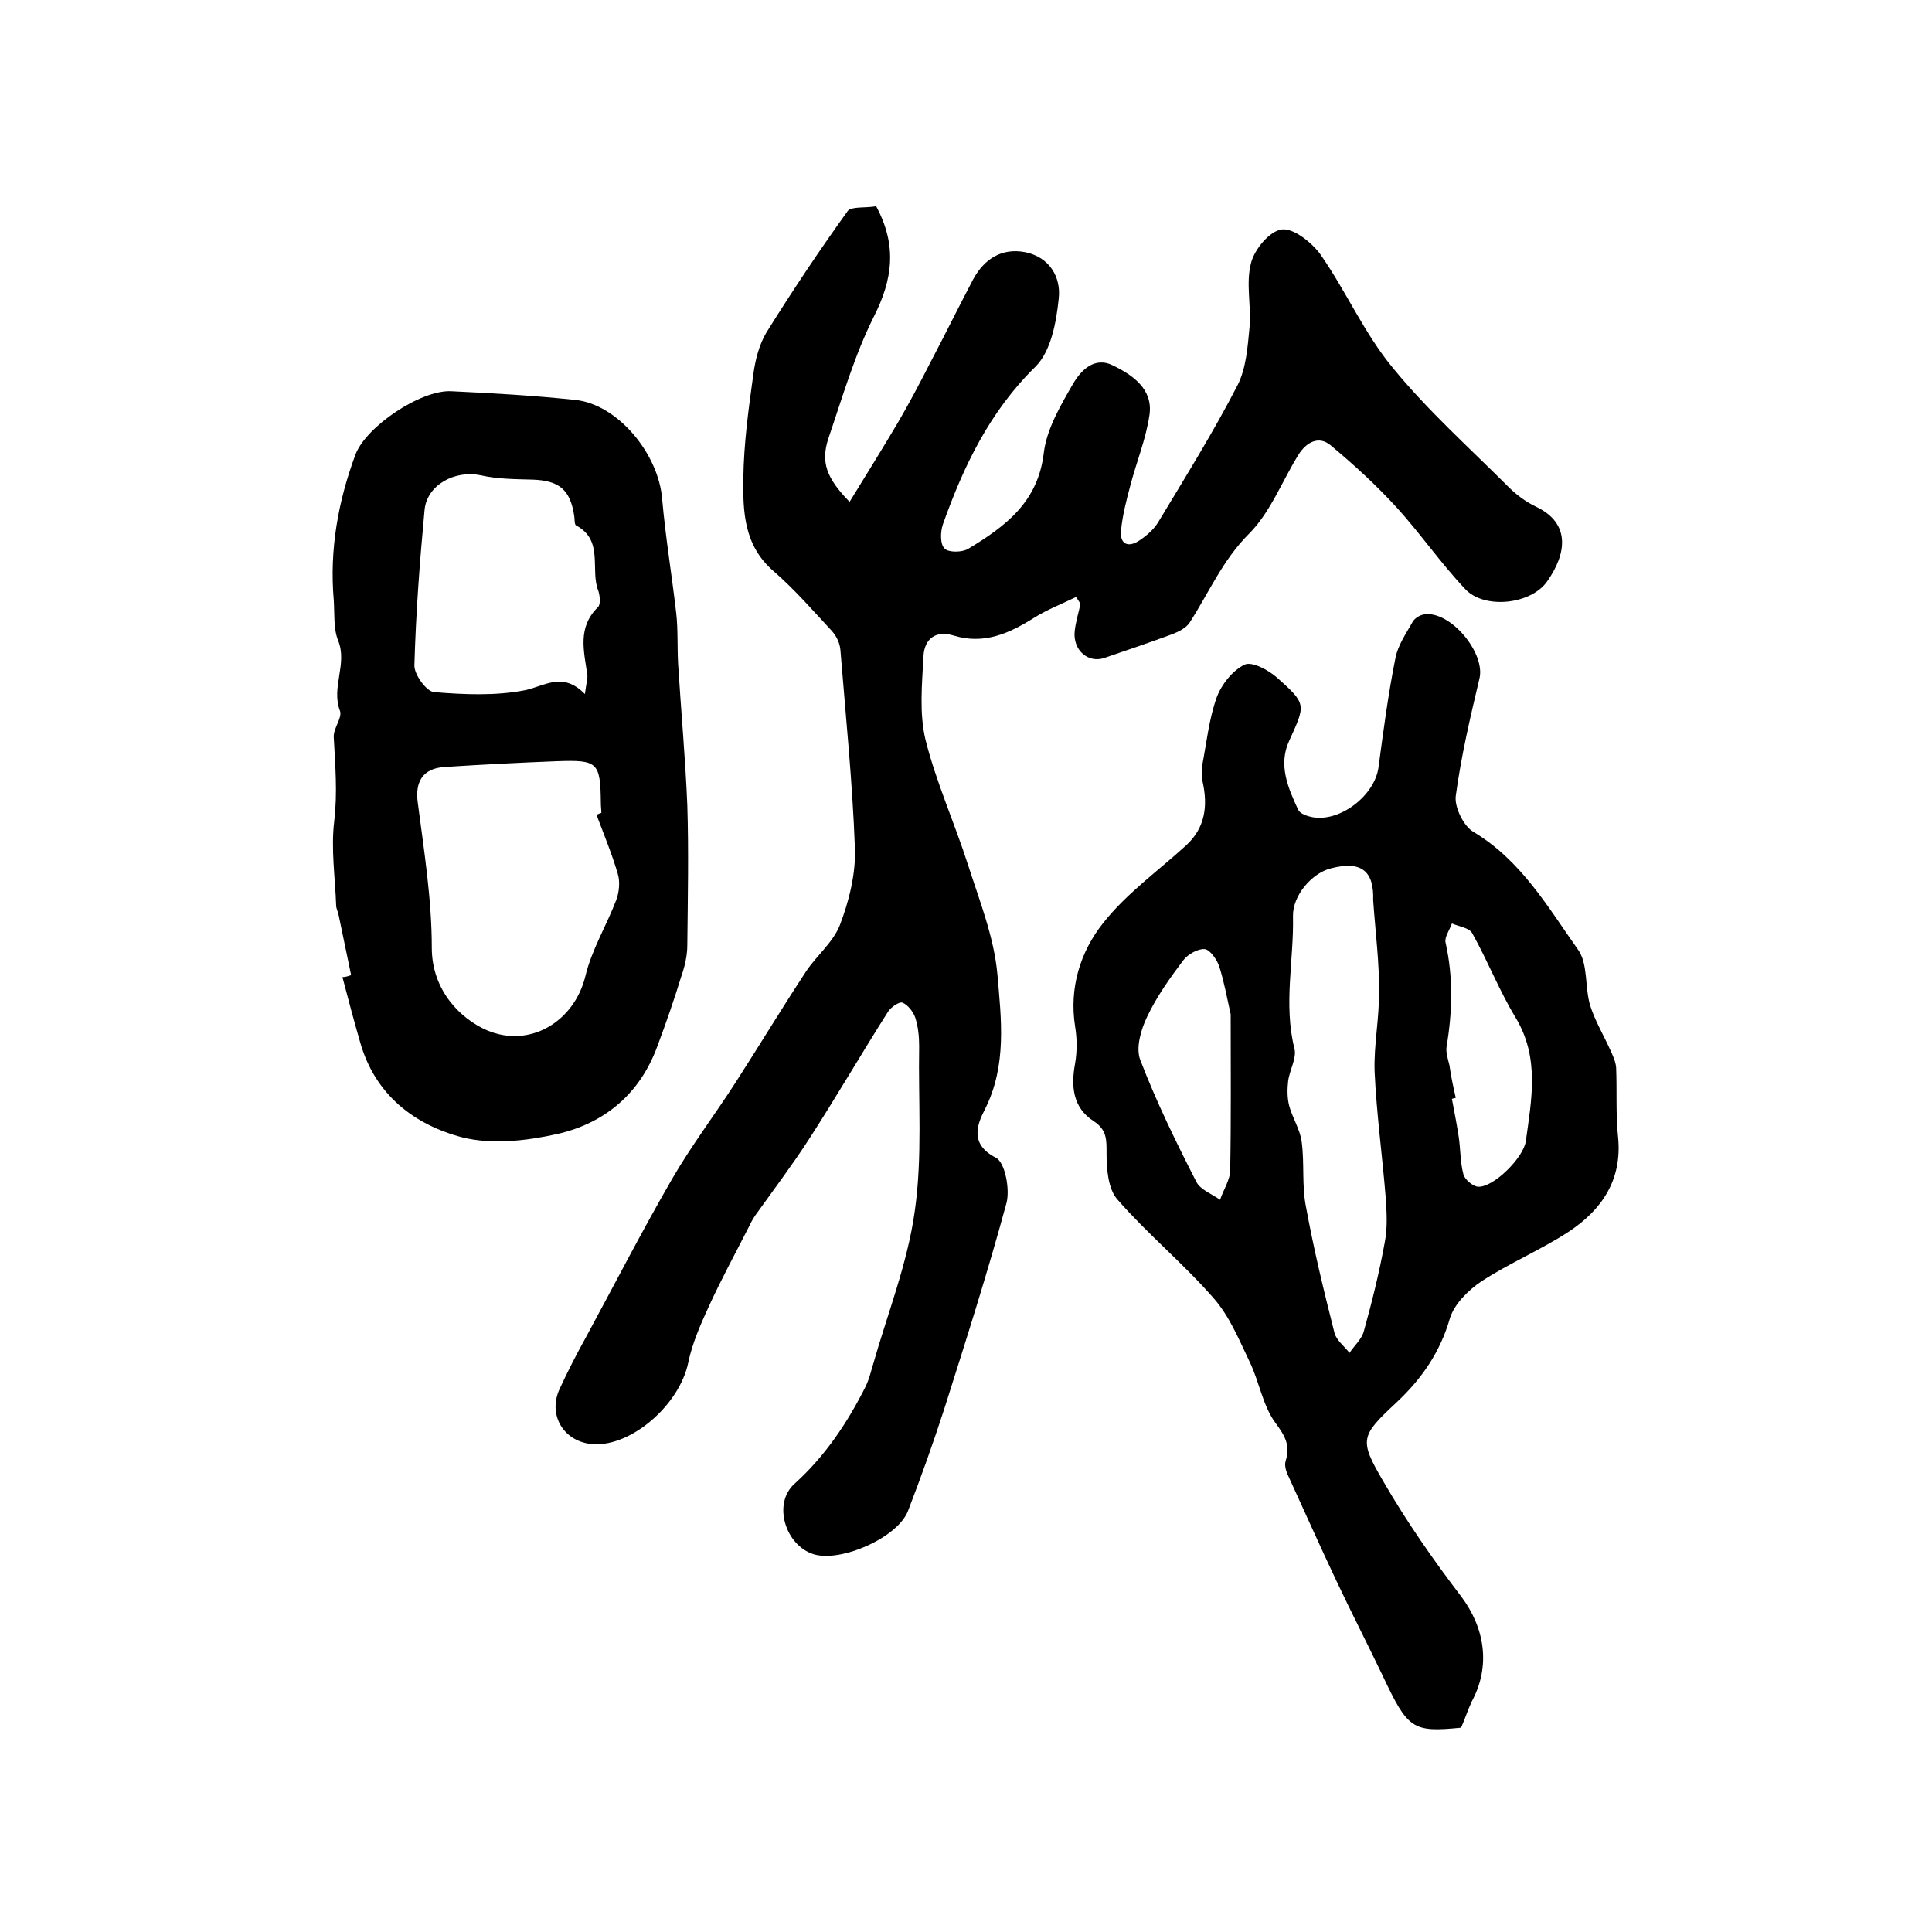
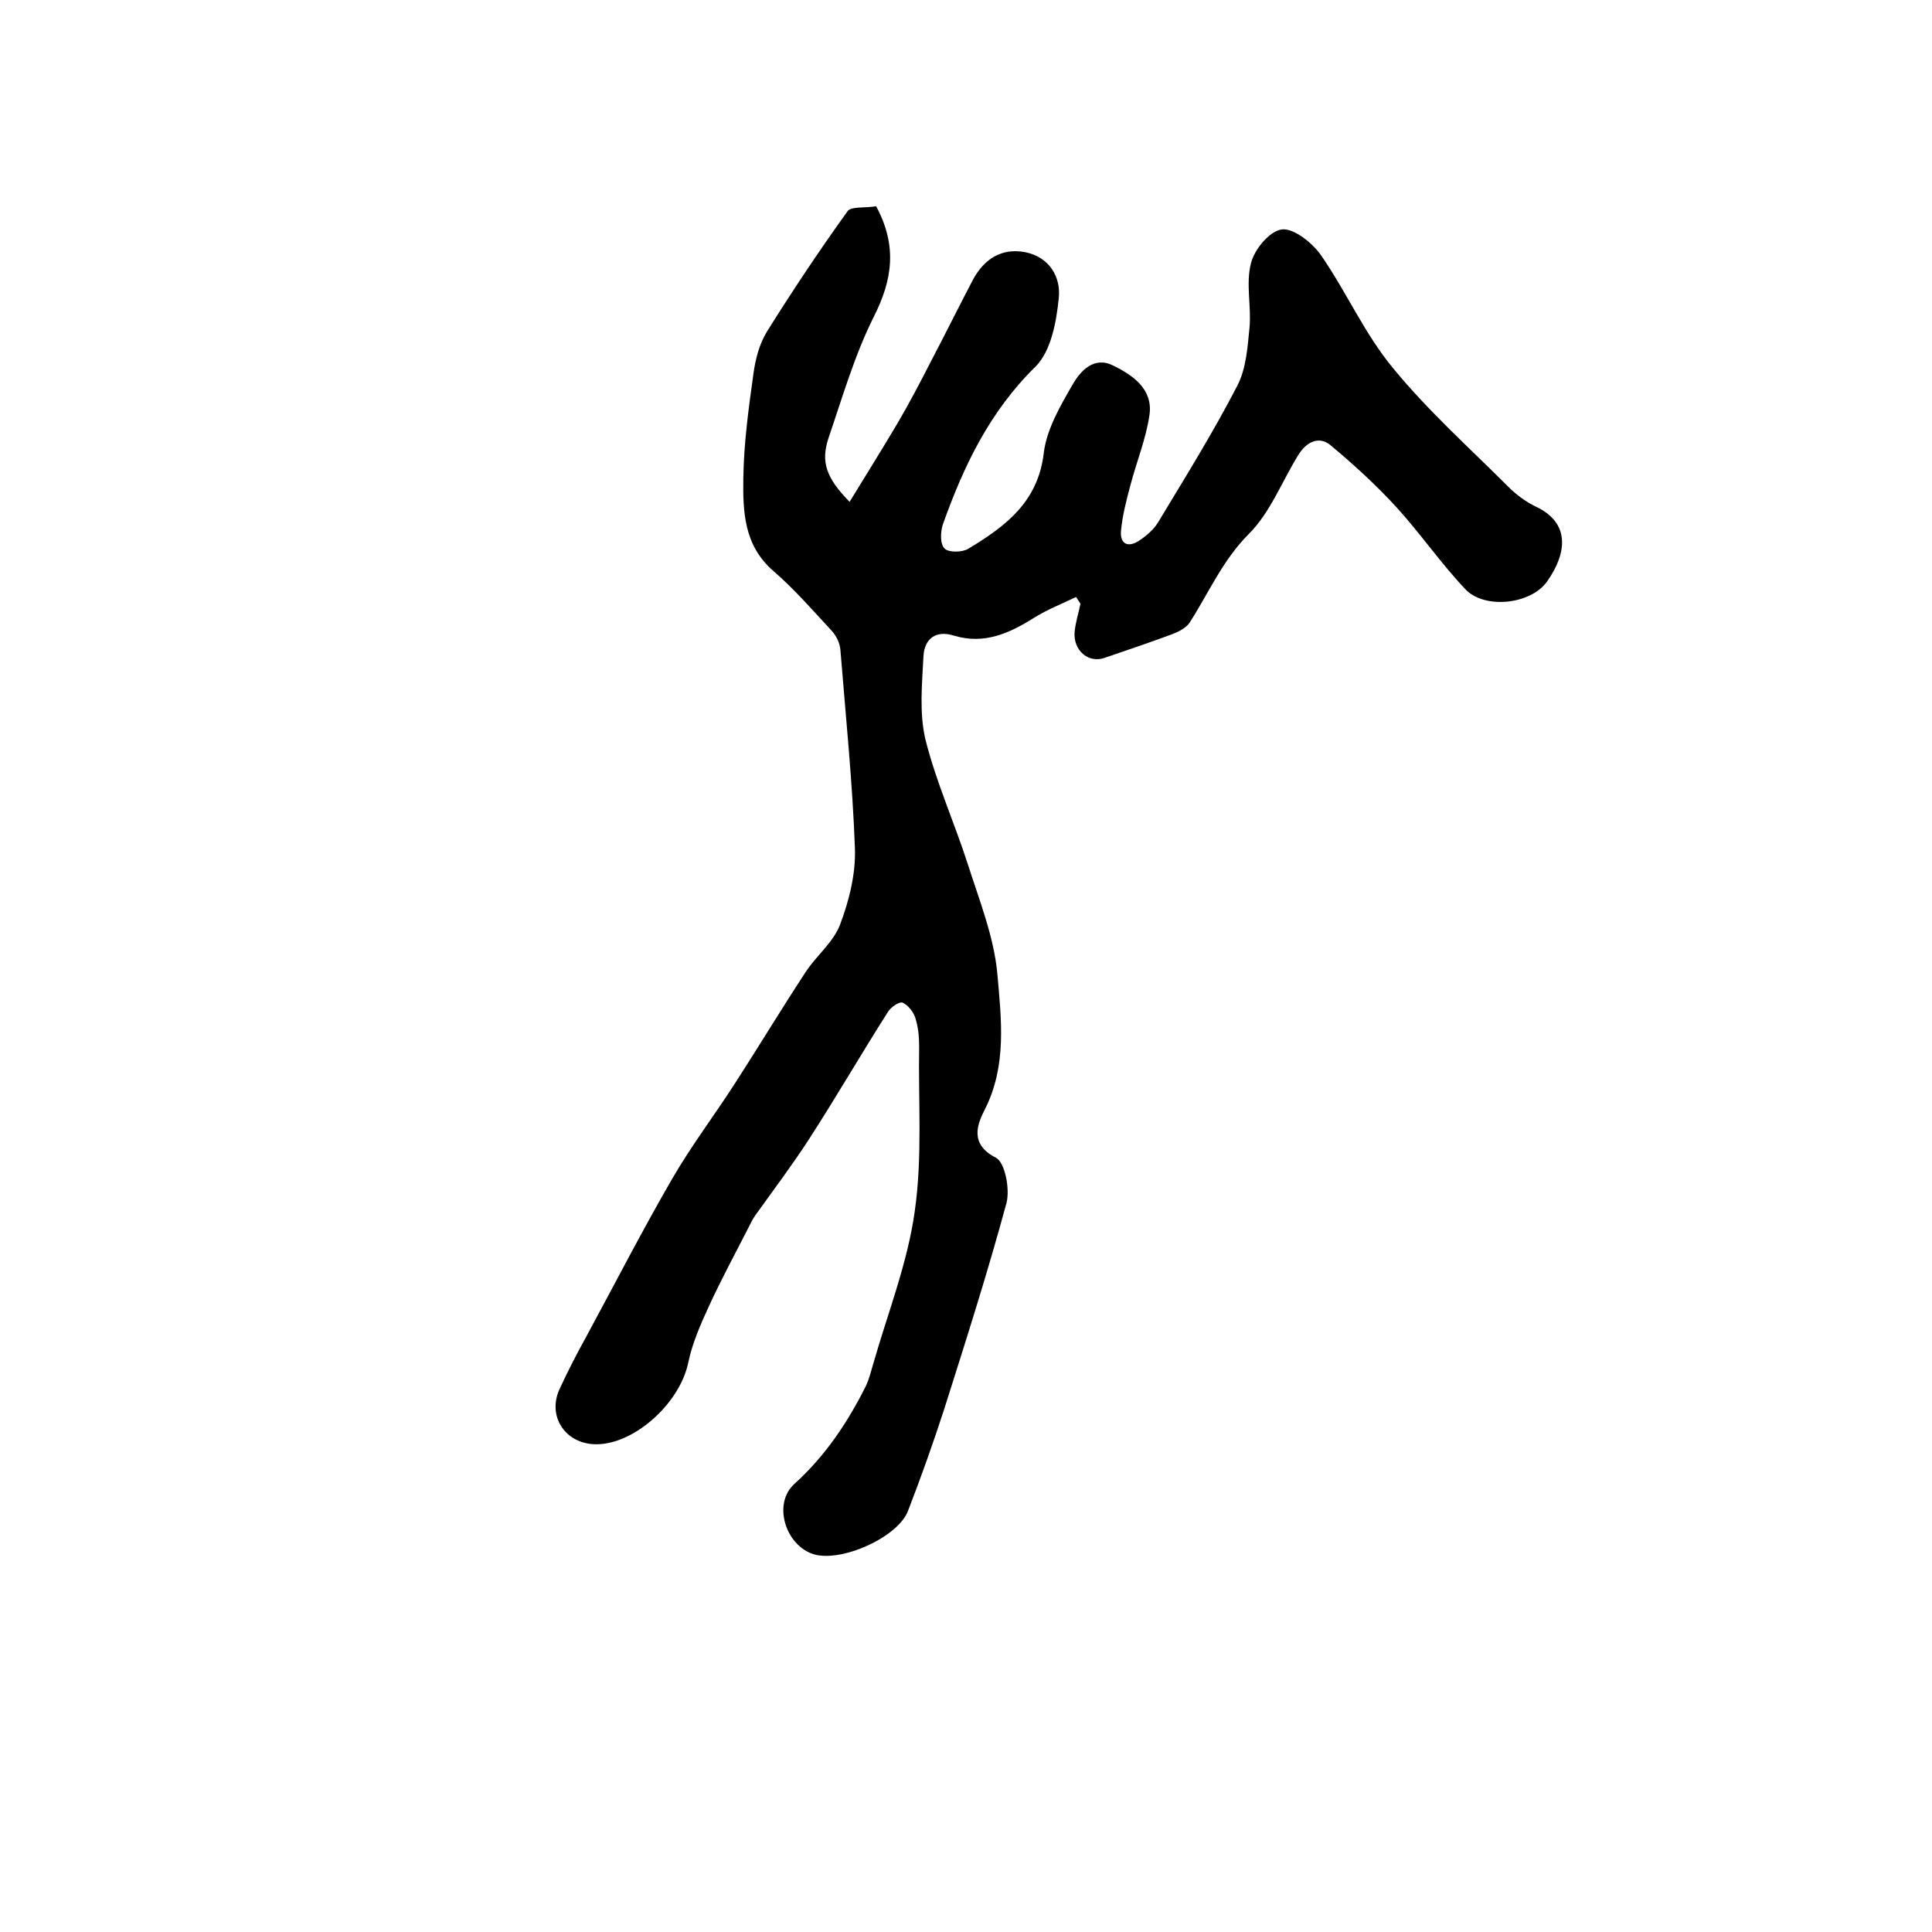
<svg xmlns="http://www.w3.org/2000/svg" version="1.1" id="图层_1" x="0px" y="0px" viewBox="0 0 400 400" style="enable-background:new 0 0 400 400;" xml:space="preserve">
  <style type="text/css">
	.st0{fill:#FFFFFF;}
</style>
  <g>
    <path d="M181.4,42.7c4.4,8.2,3.4,15.2-0.5,22.9c-4,8-6.5,16.7-9.4,25.2c-1.6,4.9-0.4,8.2,4.4,13.1c3.5-5.7,6.8-11,10-16.4   c2.4-4.1,4.6-8.3,6.8-12.6c3-5.7,5.8-11.4,8.8-17.1c2.3-4.2,5.9-6.5,10.7-5.6c5.1,1,7.5,5.2,7,9.6c-0.5,4.9-1.6,10.9-4.8,14.1   c-9.5,9.3-14.9,20.6-19.2,32.7c-0.5,1.5-0.6,4.1,0.4,5c0.8,0.8,3.6,0.8,4.9,0c7.6-4.6,14.4-9.6,15.6-19.8c0.6-5,3.5-9.9,6.1-14.4   c1.6-2.7,4.4-5.7,8.3-3.7c4.1,2,8.2,4.9,7.5,10.1c-0.7,5-2.7,9.8-4,14.8c-0.8,3-1.6,6.1-1.9,9.2c-0.3,2.8,1.4,3.7,3.8,2.1   c1.5-1,3-2.3,3.9-3.8c5.6-9.3,11.4-18.6,16.4-28.3c1.8-3.5,2.1-7.9,2.5-12c0.4-4.4-0.8-9.1,0.3-13.3c0.7-2.9,3.9-6.7,6.4-7   c2.4-0.3,6.2,2.7,8,5.2c5.3,7.6,9.1,16.4,15,23.5c7.2,8.8,15.8,16.5,23.9,24.6c1.6,1.6,3.6,3.1,5.7,4.1c7.2,3.4,6.4,9.7,2.3,15.5   c-3.4,4.8-13.1,5.8-17,1.5c-5-5.3-9.2-11.4-14.1-16.8c-4.2-4.6-8.9-8.9-13.7-12.9c-2.5-2.1-5.1-0.6-6.7,2   c-3.4,5.5-5.8,11.9-10.2,16.3c-5.5,5.5-8.3,12.2-12.3,18.4c-0.7,1.1-2.3,1.9-3.6,2.4c-4.6,1.7-9.3,3.3-14,4.9   c-3.4,1.2-6.6-1.6-6.2-5.5c0.2-1.9,0.8-3.8,1.2-5.7c-0.3-0.5-0.6-0.9-0.9-1.4c-2.9,1.4-6,2.6-8.7,4.3c-5.1,3.2-10.3,5.6-16.6,3.7   c-3.8-1.2-6.1,0.7-6.3,4.2c-0.3,5.8-0.9,11.8,0.4,17.3c2.2,8.8,6,17.2,8.8,25.9c2.4,7.5,5.4,15,6.1,22.7c0.8,9.3,2,18.9-2.6,28   c-1.6,3.1-3.2,7.2,2.3,10c1.9,1,2.9,6.5,2.2,9.3c-3.9,14.4-8.4,28.5-12.9,42.7c-2.3,7.1-4.8,14.1-7.5,21.1   c-2.1,5.5-13.8,10.7-19.5,9c-5.9-1.8-8.6-10.5-4-14.6c6.4-5.8,11-12.7,14.8-20.3c0.6-1.3,1-2.8,1.4-4.2c3-10.6,7.2-21.1,8.7-32   c1.6-11.2,0.7-22.7,0.9-34.1c0-2-0.2-4-0.8-5.9c-0.4-1.2-1.5-2.6-2.6-3.1c-0.7-0.3-2.4,0.9-3,1.8c-5.6,8.8-10.8,17.8-16.5,26.6   c-3.3,5.1-7,10-10.5,14.9c-0.7,0.9-1.3,1.9-1.8,3c-2.8,5.5-5.8,11-8.4,16.7c-1.7,3.7-3.4,7.6-4.2,11.5   c-1.8,8.7-11.7,17.4-19.7,16.9c-6-0.4-9.4-5.9-7-11.3c1.7-3.7,3.6-7.4,5.6-11c5.9-10.9,11.6-22,17.8-32.7c4-6.9,8.8-13.2,13.1-19.9   c4.9-7.6,9.6-15.4,14.6-23c2.2-3.3,5.6-6,7-9.6c1.9-5,3.3-10.6,3.1-15.9c-0.5-13.7-1.9-27.3-3-41c-0.1-1.4-0.8-2.9-1.8-4   c-3.9-4.2-7.7-8.6-12.1-12.4c-6.1-5.3-6.3-12.3-6.2-19.2c0.1-7.3,1.1-14.5,2.1-21.7c0.4-2.9,1.2-6,2.7-8.5   c5.3-8.5,10.9-16.9,16.8-25.1C176.2,42.7,179.2,43.1,181.4,42.7z" />
-     <path d="M302.5,357.7c-10.1,1-11,0.3-16.2-10.7c-3.2-6.7-6.6-13.3-9.8-20.1c-3.4-7.2-6.6-14.4-9.9-21.6c-0.4-0.9-0.7-2-0.4-2.9   c1-3.2-0.2-5.2-2.2-7.9c-2.6-3.6-3.3-8.5-5.3-12.6c-2.2-4.6-4.2-9.5-7.5-13.2c-6.2-7.1-13.6-13.2-19.8-20.3c-2-2.2-2.3-6.4-2.3-9.6   c0-2.8,0.1-4.9-2.7-6.7c-4.3-2.8-4.7-7.2-3.8-12c0.4-2.4,0.4-5.1,0-7.5c-1.3-8.1,1.1-15.6,5.8-21.5c4.8-6.1,11.4-10.8,17.2-16.1   c3.9-3.6,4.5-8.1,3.4-13.1c-0.2-1.1-0.3-2.3-0.1-3.4c0.9-4.7,1.4-9.6,3-14.1c1-2.7,3.3-5.6,5.8-6.8c1.5-0.7,4.9,1.1,6.7,2.7   c6.2,5.5,5.9,5.6,2.5,13.1c-2.3,5-0.2,9.8,1.9,14.3c0.4,0.8,1.9,1.3,3,1.5c5.7,1,12.8-4.5,13.6-10.3c1-7.5,2-15.1,3.5-22.6   c0.5-2.7,2.2-5.1,3.6-7.6c0.4-0.7,1.5-1.4,2.4-1.5c5.4-0.8,12.7,8,11.4,13.3c-1.9,8-3.8,16.1-4.9,24.3c-0.3,2.3,1.6,6.2,3.6,7.4   c9.9,5.9,15.4,15.5,21.7,24.4c2.1,2.9,1.4,7.7,2.5,11.5c1,3.2,2.8,6.2,4.2,9.3c0.5,1.1,1.1,2.4,1.2,3.6c0.2,4.8-0.1,9.6,0.4,14.4   c0.9,8.9-3.4,15.1-10.2,19.6c-5.8,3.8-12.3,6.5-18.1,10.3c-2.7,1.8-5.6,4.7-6.5,7.6c-2,7-5.8,12.5-11,17.4c-7.5,7-7.9,7.7-2.8,16.4   c4.8,8.3,10.3,16.2,16.1,23.8c4.9,6.5,6.2,14.4,2.2,21.8C303.9,354,303.3,355.9,302.5,357.7z M284.3,186.4c0.2-6-2.4-8.3-8.8-6.6   c-3.9,1-7.9,5.6-7.8,9.9c0.2,9.1-2,18.2,0.3,27.4c0.5,2-1,4.4-1.3,6.7c-0.2,1.7-0.2,3.5,0.2,5.1c0.7,2.6,2.3,5,2.6,7.5   c0.6,4.5,0,9.1,0.9,13.5c1.6,8.8,3.7,17.4,5.9,26.1c0.4,1.5,2.1,2.8,3.1,4.1c1-1.5,2.6-2.9,3-4.6c1.7-6.1,3.2-12.2,4.3-18.3   c0.6-3,0.4-6.2,0.2-9.2c-0.7-8.7-1.9-17.4-2.3-26.1c-0.2-5.5,1-11.1,0.9-16.6C285.6,199.4,284.8,193.4,284.3,186.4z M301.4,227.3   c-0.3,0.1-0.5,0.1-0.8,0.2c0.5,2.6,1,5.2,1.4,7.8c0.4,2.6,0.3,5.3,1,7.9c0.3,1,1.9,2.4,3,2.5c3.2,0.2,9.4-6,9.9-9.4   c1.2-8.7,2.9-17.3-2.1-25.6c-3.4-5.6-5.8-11.8-9-17.5c-0.6-1.1-2.8-1.4-4.2-2c-0.5,1.4-1.6,2.9-1.3,4c1.6,7.2,1.4,14.3,0.2,21.5   c-0.2,1.2,0.3,2.6,0.6,3.9C300.4,222.8,300.9,225.1,301.4,227.3z M254.8,210c-0.8-3.6-1.4-6.9-2.4-10c-0.5-1.4-1.9-3.4-3-3.5   c-1.4-0.1-3.5,1.1-4.4,2.3c-2.8,3.7-5.5,7.5-7.5,11.7c-1.3,2.7-2.4,6.5-1.4,9c3.3,8.6,7.4,17,11.6,25.2c0.8,1.6,3.2,2.5,4.9,3.7   c0.7-2.1,2.1-4.1,2.1-6.2C254.9,231.5,254.8,220.6,254.8,210z" />
-     <path d="M72.7,201.9c-0.9-4.2-1.7-8.3-2.6-12.5c-0.1-0.6-0.5-1.3-0.5-1.9c-0.2-5.8-1.1-11.7-0.4-17.5c0.7-5.9,0.2-11.6-0.1-17.4   c-0.1-1.8,1.8-4,1.3-5.4c-1.9-4.9,1.6-9.7-0.4-14.6c-1-2.5-0.7-5.6-0.9-8.4c-0.9-10.4,0.9-20.4,4.5-30.1   c2.2-5.8,13.5-13.4,19.8-13.1c8.6,0.4,17.2,0.9,25.7,1.8c8.8,0.9,17.3,11.2,18,20.6c0.7,7.9,2,15.7,2.9,23.5   c0.4,3.5,0.2,7.1,0.4,10.6c0.6,9.7,1.5,19.5,1.9,29.2c0.3,9.6,0.1,19.3,0,29c0,2.1-0.5,4.3-1.2,6.3c-1.5,4.9-3.2,9.8-5,14.6   c-3.6,9.9-11,16-20.8,18.2c-6.3,1.4-13.4,2.2-19.5,0.7c-10-2.6-18.1-8.8-21.2-19.6c-1.3-4.5-2.5-9-3.7-13.6   C71.5,202.3,72.1,202.1,72.7,201.9z M123.5,168.7c0.3-0.1,0.6-0.3,1-0.4c0-0.7-0.1-1.3-0.1-2c-0.1-8.5-0.6-9-9.1-8.7   c-7.8,0.3-15.5,0.7-23.3,1.2c-4.5,0.3-6.1,3.1-5.5,7.4c1.3,10,2.9,20,2.9,30c0,9,6.1,14.8,11.4,17.1c8.9,3.8,18.1-1.8,20.4-11.2   c1.3-5.5,4.4-10.5,6.4-15.8c0.6-1.6,0.8-3.8,0.3-5.4C126.7,176.8,125,172.7,123.5,168.7z M121.1,143.7c0.3-2.4,0.6-3.2,0.5-4   c-0.7-4.9-2.1-9.8,2.2-14c0.6-0.6,0.4-2.3,0.1-3.3c-1.8-4.4,1.2-10.5-4.6-13.6c-0.4-0.2-0.3-1.2-0.4-1.9c-0.8-5.5-3.1-7.4-8.6-7.6   c-3.6-0.1-7.3-0.1-10.8-0.9c-5.2-1.1-11.1,1.9-11.6,7.2c-1,10.7-1.8,21.4-2.1,32.1c-0.1,1.9,2.5,5.5,4.1,5.6   c6.2,0.5,12.7,0.8,18.8-0.4C112.9,142,116.5,139,121.1,143.7z" />
  </g>
</svg>